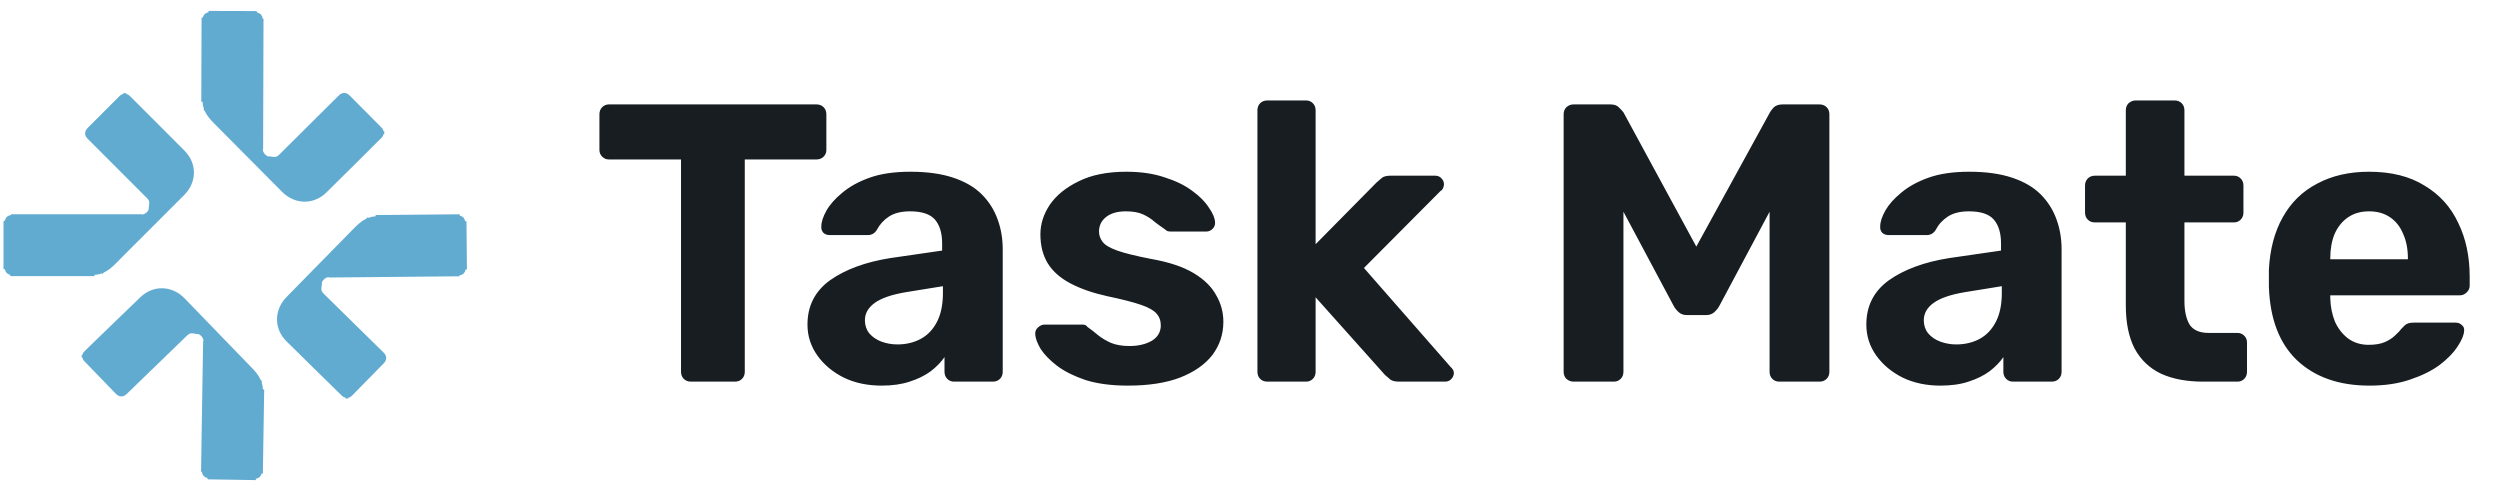
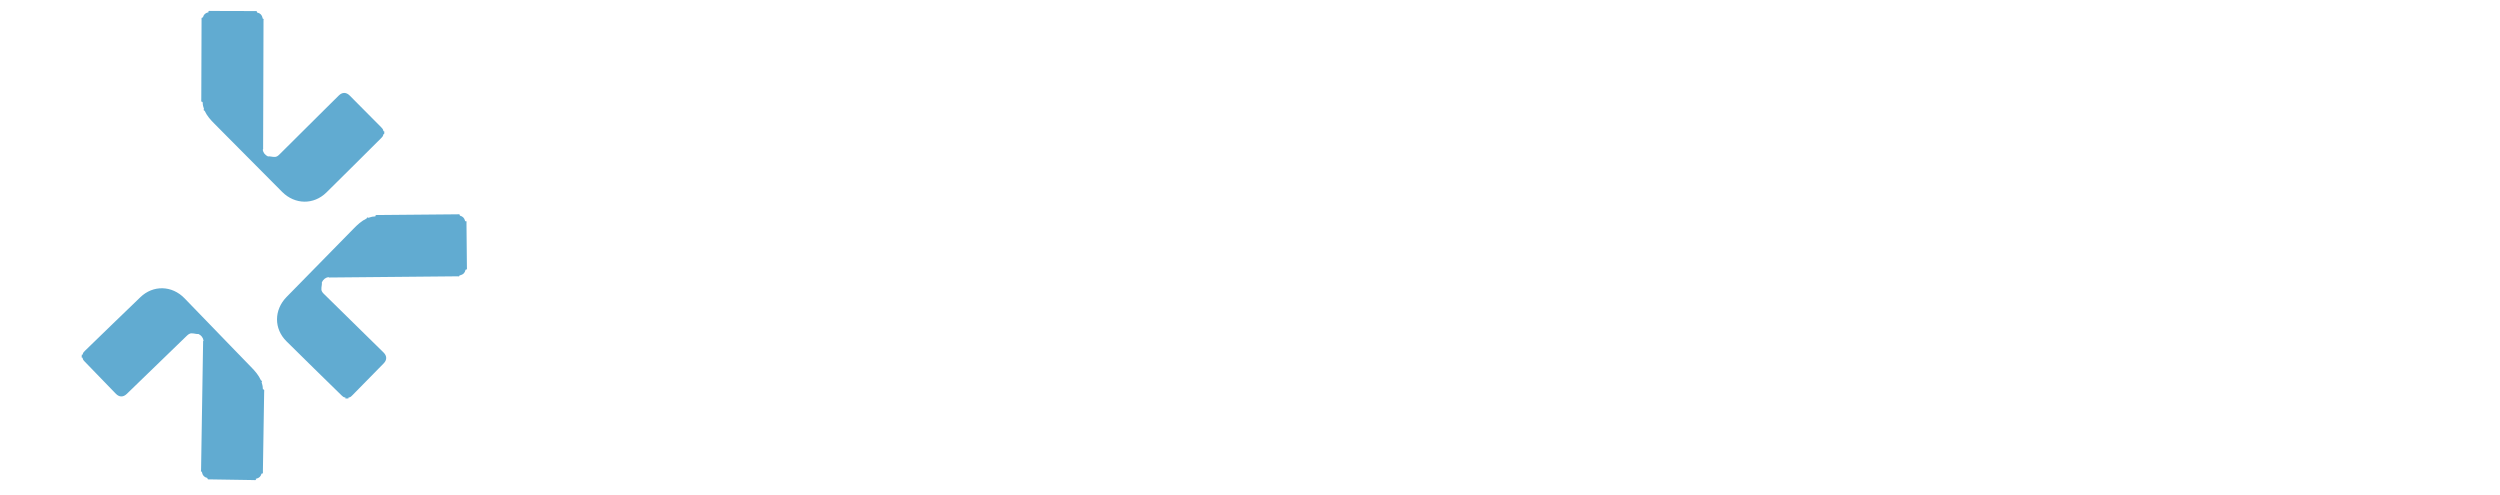
<svg xmlns="http://www.w3.org/2000/svg" width="101" height="20" viewBox="0 0 101 20" fill="none">
-   <path d="M7.46 6.093C6.73 5.355 5.993 4.625 5.258 3.89C5.217 3.849 5.176 3.81 5.114 3.804C5.11 3.801 5.105 3.799 5.099 3.799C5.098 3.794 5.094 3.79 5.092 3.785C5.098 3.783 5.105 3.781 5.11 3.779C5.112 3.779 5.112 3.774 5.114 3.772C5.064 3.758 5.016 3.76 4.966 3.772C4.969 3.776 4.973 3.781 4.976 3.783C4.978 3.785 4.982 3.785 4.985 3.785C4.982 3.788 4.98 3.794 4.978 3.799C4.968 3.802 4.957 3.804 4.946 3.808C4.893 3.819 4.857 3.854 4.82 3.89C4.394 4.315 3.969 4.741 3.544 5.166C3.403 5.308 3.403 5.467 3.544 5.609C3.748 5.816 3.953 6.019 4.158 6.223C4.742 6.807 5.324 7.389 5.907 7.973C5.97 8.035 6.037 8.096 6.03 8.197C6.034 8.286 5.998 8.374 6.009 8.463C5.955 8.575 5.87 8.648 5.745 8.671C5.722 8.648 5.692 8.655 5.664 8.655C3.946 8.655 2.226 8.655 0.509 8.655C0.489 8.655 0.459 8.633 0.45 8.673C0.448 8.678 0.448 8.683 0.446 8.687C0.434 8.689 0.423 8.692 0.411 8.694C0.299 8.719 0.227 8.786 0.203 8.9C0.199 8.906 0.197 8.911 0.197 8.916C0.192 8.918 0.188 8.918 0.183 8.918C0.176 8.918 0.169 8.918 0.162 8.918C0.131 8.947 0.144 8.984 0.142 9.018C0.142 9.609 0.142 10.198 0.142 10.789C0.142 10.823 0.13 10.86 0.162 10.889C0.169 10.882 0.174 10.874 0.181 10.869C0.187 10.871 0.19 10.873 0.195 10.873C0.199 10.883 0.201 10.896 0.204 10.906C0.231 11.004 0.292 11.07 0.391 11.095C0.397 11.099 0.402 11.101 0.407 11.101C0.409 11.106 0.411 11.109 0.411 11.115C0.411 11.122 0.411 11.129 0.411 11.136C0.439 11.166 0.477 11.156 0.51 11.156C1.578 11.156 2.646 11.156 3.716 11.156C3.75 11.156 3.787 11.168 3.816 11.138C3.818 11.136 3.823 11.133 3.823 11.133C3.821 11.127 3.818 11.124 3.816 11.118C3.818 11.113 3.819 11.108 3.821 11.104C3.839 11.102 3.857 11.099 3.873 11.097C3.955 11.099 4.028 11.068 4.104 11.047C4.14 11.07 4.165 11.067 4.175 11.022C4.384 10.924 4.551 10.775 4.709 10.613C4.987 10.328 5.272 10.049 5.553 9.767C6.183 9.137 6.815 8.507 7.445 7.875C7.958 7.362 7.967 6.606 7.46 6.093Z" fill="#61ABD1" />
-   <path d="M13.187 7.776C13.928 7.048 14.661 6.312 15.398 5.581C15.439 5.54 15.48 5.499 15.485 5.437C15.489 5.433 15.491 5.428 15.491 5.422C15.496 5.421 15.5 5.417 15.505 5.415C15.507 5.421 15.508 5.428 15.51 5.433C15.51 5.435 15.516 5.435 15.517 5.437C15.532 5.387 15.53 5.339 15.519 5.289C15.516 5.292 15.51 5.296 15.508 5.3C15.507 5.301 15.507 5.305 15.507 5.308C15.503 5.305 15.498 5.303 15.492 5.301C15.489 5.291 15.487 5.28 15.484 5.269C15.473 5.216 15.437 5.18 15.402 5.143C14.978 4.716 14.554 4.289 14.129 3.861C13.988 3.719 13.828 3.719 13.686 3.86C13.479 4.062 13.275 4.267 13.068 4.472C12.482 5.054 11.899 5.634 11.313 6.216C11.251 6.279 11.188 6.346 11.087 6.339C10.998 6.343 10.911 6.307 10.822 6.318C10.71 6.263 10.637 6.177 10.614 6.053C10.639 6.029 10.63 5.999 10.63 5.971C10.635 4.253 10.642 2.533 10.646 0.816C10.646 0.796 10.667 0.766 10.628 0.757C10.622 0.755 10.617 0.755 10.614 0.753C10.612 0.741 10.608 0.73 10.606 0.718C10.582 0.606 10.514 0.535 10.4 0.508C10.395 0.504 10.389 0.503 10.384 0.503C10.382 0.497 10.382 0.494 10.382 0.488C10.382 0.481 10.382 0.474 10.382 0.467C10.354 0.437 10.316 0.447 10.283 0.447C9.692 0.446 9.102 0.442 8.511 0.442C8.478 0.442 8.44 0.43 8.412 0.46C8.419 0.467 8.426 0.472 8.431 0.479C8.43 0.485 8.428 0.488 8.428 0.494C8.417 0.497 8.405 0.499 8.394 0.503C8.296 0.529 8.23 0.59 8.203 0.689C8.2 0.695 8.198 0.7 8.198 0.705C8.193 0.707 8.189 0.709 8.184 0.709C8.177 0.709 8.17 0.709 8.162 0.709C8.132 0.737 8.143 0.775 8.143 0.809C8.139 1.877 8.136 2.945 8.132 4.014C8.132 4.048 8.12 4.086 8.15 4.114C8.152 4.116 8.155 4.121 8.155 4.121C8.161 4.119 8.164 4.116 8.17 4.114C8.175 4.116 8.18 4.118 8.184 4.119C8.186 4.137 8.187 4.155 8.191 4.171C8.189 4.253 8.219 4.326 8.241 4.402C8.218 4.438 8.221 4.463 8.266 4.474C8.362 4.682 8.511 4.849 8.673 5.009C8.956 5.289 9.236 5.574 9.515 5.857C10.144 6.489 10.77 7.124 11.4 7.754C11.916 8.269 12.673 8.281 13.187 7.776Z" fill="#61ABD1" />
+   <path d="M13.187 7.776C13.928 7.048 14.661 6.312 15.398 5.581C15.439 5.54 15.48 5.499 15.485 5.437C15.489 5.433 15.491 5.428 15.491 5.422C15.496 5.421 15.5 5.417 15.505 5.415C15.507 5.421 15.508 5.428 15.51 5.433C15.532 5.387 15.53 5.339 15.519 5.289C15.516 5.292 15.51 5.296 15.508 5.3C15.507 5.301 15.507 5.305 15.507 5.308C15.503 5.305 15.498 5.303 15.492 5.301C15.489 5.291 15.487 5.28 15.484 5.269C15.473 5.216 15.437 5.18 15.402 5.143C14.978 4.716 14.554 4.289 14.129 3.861C13.988 3.719 13.828 3.719 13.686 3.86C13.479 4.062 13.275 4.267 13.068 4.472C12.482 5.054 11.899 5.634 11.313 6.216C11.251 6.279 11.188 6.346 11.087 6.339C10.998 6.343 10.911 6.307 10.822 6.318C10.71 6.263 10.637 6.177 10.614 6.053C10.639 6.029 10.63 5.999 10.63 5.971C10.635 4.253 10.642 2.533 10.646 0.816C10.646 0.796 10.667 0.766 10.628 0.757C10.622 0.755 10.617 0.755 10.614 0.753C10.612 0.741 10.608 0.73 10.606 0.718C10.582 0.606 10.514 0.535 10.4 0.508C10.395 0.504 10.389 0.503 10.384 0.503C10.382 0.497 10.382 0.494 10.382 0.488C10.382 0.481 10.382 0.474 10.382 0.467C10.354 0.437 10.316 0.447 10.283 0.447C9.692 0.446 9.102 0.442 8.511 0.442C8.478 0.442 8.44 0.43 8.412 0.46C8.419 0.467 8.426 0.472 8.431 0.479C8.43 0.485 8.428 0.488 8.428 0.494C8.417 0.497 8.405 0.499 8.394 0.503C8.296 0.529 8.23 0.59 8.203 0.689C8.2 0.695 8.198 0.7 8.198 0.705C8.193 0.707 8.189 0.709 8.184 0.709C8.177 0.709 8.17 0.709 8.162 0.709C8.132 0.737 8.143 0.775 8.143 0.809C8.139 1.877 8.136 2.945 8.132 4.014C8.132 4.048 8.12 4.086 8.15 4.114C8.152 4.116 8.155 4.121 8.155 4.121C8.161 4.119 8.164 4.116 8.17 4.114C8.175 4.116 8.18 4.118 8.184 4.119C8.186 4.137 8.187 4.155 8.191 4.171C8.189 4.253 8.219 4.326 8.241 4.402C8.218 4.438 8.221 4.463 8.266 4.474C8.362 4.682 8.511 4.849 8.673 5.009C8.956 5.289 9.236 5.574 9.515 5.857C10.144 6.489 10.77 7.124 11.4 7.754C11.916 8.269 12.673 8.281 13.187 7.776Z" fill="#61ABD1" />
  <path d="M5.671 12.007C4.921 12.726 4.177 13.45 3.431 14.173C3.39 14.212 3.35 14.253 3.342 14.315C3.339 14.319 3.337 14.324 3.337 14.329C3.332 14.331 3.328 14.333 3.323 14.336C3.321 14.331 3.319 14.324 3.317 14.319C3.317 14.317 3.312 14.317 3.31 14.315C3.296 14.365 3.296 14.413 3.307 14.463C3.31 14.459 3.316 14.456 3.317 14.452C3.319 14.45 3.319 14.447 3.319 14.443C3.323 14.447 3.328 14.449 3.334 14.45C3.337 14.461 3.339 14.472 3.342 14.482C3.353 14.536 3.387 14.573 3.423 14.609C3.841 15.041 4.259 15.474 4.679 15.906C4.818 16.051 4.978 16.052 5.122 15.914C5.331 15.713 5.539 15.511 5.747 15.308C6.34 14.735 6.933 14.16 7.525 13.587C7.589 13.527 7.652 13.459 7.753 13.468C7.842 13.464 7.929 13.504 8.018 13.493C8.131 13.548 8.202 13.635 8.223 13.76C8.198 13.783 8.205 13.813 8.205 13.842C8.177 15.559 8.15 17.277 8.123 18.997C8.123 19.016 8.1 19.046 8.141 19.055C8.147 19.057 8.152 19.057 8.155 19.059C8.157 19.071 8.161 19.082 8.163 19.095C8.186 19.207 8.253 19.28 8.366 19.306C8.371 19.31 8.376 19.312 8.382 19.312C8.383 19.317 8.383 19.32 8.383 19.326C8.383 19.333 8.383 19.34 8.382 19.347C8.41 19.378 8.447 19.367 8.479 19.367C9.07 19.378 9.66 19.386 10.251 19.395C10.284 19.395 10.322 19.408 10.35 19.378C10.343 19.37 10.338 19.365 10.331 19.358C10.332 19.353 10.334 19.349 10.334 19.344C10.345 19.34 10.357 19.338 10.368 19.335C10.466 19.308 10.534 19.251 10.56 19.151C10.564 19.146 10.566 19.141 10.566 19.135C10.571 19.134 10.575 19.134 10.58 19.134C10.587 19.134 10.594 19.134 10.601 19.135C10.633 19.107 10.621 19.07 10.621 19.038C10.639 17.97 10.656 16.901 10.672 15.834C10.672 15.8 10.685 15.762 10.655 15.734C10.653 15.732 10.649 15.727 10.649 15.727C10.644 15.729 10.64 15.732 10.635 15.734C10.63 15.732 10.624 15.73 10.621 15.729C10.619 15.711 10.617 15.693 10.616 15.675C10.617 15.593 10.589 15.518 10.569 15.442C10.592 15.408 10.589 15.381 10.544 15.369C10.45 15.159 10.304 14.99 10.144 14.828C9.864 14.545 9.588 14.256 9.312 13.97C8.693 13.329 8.074 12.687 7.451 12.047C6.947 11.53 6.19 11.508 5.671 12.007Z" fill="#61ABD1" />
  <path d="M11.575 13.79C12.312 14.522 13.056 15.246 13.797 15.972C13.838 16.011 13.879 16.052 13.941 16.058C13.944 16.061 13.95 16.063 13.955 16.063C13.957 16.068 13.96 16.072 13.962 16.077C13.957 16.079 13.95 16.081 13.944 16.084C13.943 16.084 13.943 16.09 13.941 16.091C13.991 16.106 14.039 16.104 14.088 16.091C14.085 16.088 14.081 16.084 14.078 16.081C14.076 16.079 14.072 16.079 14.069 16.079C14.072 16.076 14.074 16.07 14.076 16.065C14.087 16.061 14.097 16.059 14.108 16.056C14.162 16.045 14.197 16.01 14.233 15.972C14.655 15.543 15.076 15.114 15.498 14.684C15.639 14.541 15.637 14.381 15.495 14.24C15.288 14.037 15.082 13.835 14.875 13.632C14.286 13.053 13.699 12.476 13.11 11.898C13.047 11.836 12.978 11.775 12.985 11.674C12.98 11.585 13.015 11.497 13.003 11.407C13.056 11.293 13.14 11.22 13.264 11.195C13.287 11.218 13.318 11.211 13.346 11.211C15.064 11.195 16.783 11.181 18.501 11.163C18.521 11.163 18.551 11.184 18.558 11.143C18.56 11.138 18.56 11.133 18.562 11.129C18.574 11.125 18.585 11.124 18.597 11.12C18.709 11.093 18.779 11.026 18.804 10.912C18.807 10.906 18.809 10.901 18.809 10.896C18.814 10.894 18.818 10.894 18.823 10.892C18.83 10.892 18.837 10.892 18.845 10.892C18.875 10.864 18.863 10.826 18.863 10.793C18.857 10.202 18.852 9.612 18.846 9.021C18.846 8.988 18.857 8.95 18.827 8.924C18.82 8.931 18.814 8.938 18.807 8.943C18.802 8.941 18.797 8.94 18.793 8.94C18.79 8.929 18.788 8.916 18.784 8.906C18.756 8.808 18.695 8.744 18.596 8.717C18.59 8.713 18.585 8.712 18.579 8.712C18.578 8.706 18.576 8.703 18.576 8.697C18.576 8.69 18.576 8.683 18.576 8.676C18.547 8.646 18.51 8.658 18.476 8.658C17.408 8.667 16.34 8.678 15.27 8.687C15.237 8.687 15.199 8.676 15.171 8.706C15.169 8.708 15.164 8.712 15.164 8.712C15.165 8.717 15.169 8.721 15.172 8.726C15.171 8.731 15.169 8.737 15.167 8.74C15.149 8.742 15.132 8.746 15.116 8.747C15.034 8.747 14.961 8.778 14.884 8.799C14.849 8.776 14.824 8.781 14.813 8.826C14.607 8.925 14.441 9.077 14.283 9.24C14.007 9.527 13.725 9.81 13.446 10.093C12.821 10.728 12.195 11.364 11.572 12.003C11.066 12.526 11.062 13.283 11.575 13.79Z" fill="#61ABD1" />
-   <path d="M27.913 15.418C27.796 15.418 27.7 15.381 27.625 15.306C27.551 15.232 27.513 15.136 27.513 15.018V6.442H24.601C24.495 6.442 24.404 6.405 24.329 6.33C24.255 6.256 24.217 6.165 24.217 6.058V4.618C24.217 4.501 24.255 4.405 24.329 4.33C24.404 4.256 24.495 4.218 24.601 4.218H32.985C33.103 4.218 33.199 4.256 33.273 4.33C33.348 4.405 33.385 4.501 33.385 4.618V6.058C33.385 6.165 33.348 6.256 33.273 6.33C33.199 6.405 33.103 6.442 32.985 6.442H30.089V15.018C30.089 15.136 30.052 15.232 29.977 15.306C29.903 15.381 29.807 15.418 29.689 15.418H27.913ZM35.614 15.579C35.049 15.579 34.542 15.472 34.094 15.258C33.646 15.034 33.289 14.736 33.022 14.363C32.756 13.989 32.622 13.573 32.622 13.114C32.622 12.357 32.926 11.76 33.534 11.322C34.153 10.885 34.964 10.586 35.966 10.427L38.062 10.123V9.834C38.062 9.418 37.966 9.098 37.774 8.874C37.582 8.65 37.246 8.538 36.766 8.538C36.414 8.538 36.132 8.608 35.918 8.746C35.705 8.885 35.54 9.066 35.422 9.29C35.337 9.429 35.214 9.498 35.054 9.498H33.534C33.417 9.498 33.326 9.466 33.262 9.402C33.198 9.328 33.172 9.242 33.182 9.146C33.182 8.965 33.252 8.752 33.39 8.506C33.529 8.261 33.742 8.021 34.03 7.786C34.318 7.541 34.686 7.338 35.134 7.178C35.582 7.018 36.132 6.938 36.782 6.938C37.454 6.938 38.03 7.018 38.51 7.178C38.99 7.338 39.374 7.562 39.662 7.85C39.95 8.138 40.164 8.474 40.302 8.858C40.441 9.232 40.51 9.637 40.51 10.075V15.018C40.51 15.136 40.473 15.232 40.398 15.306C40.324 15.381 40.228 15.418 40.11 15.418H38.542C38.436 15.418 38.345 15.381 38.27 15.306C38.196 15.232 38.158 15.136 38.158 15.018V14.427C38.02 14.629 37.833 14.821 37.598 15.002C37.364 15.173 37.081 15.312 36.75 15.418C36.43 15.525 36.052 15.579 35.614 15.579ZM36.254 13.915C36.606 13.915 36.921 13.84 37.198 13.691C37.476 13.541 37.694 13.312 37.854 13.002C38.014 12.693 38.094 12.304 38.094 11.835V11.562L36.606 11.803C36.03 11.899 35.609 12.043 35.342 12.235C35.076 12.427 34.942 12.661 34.942 12.938C34.942 13.141 35.001 13.317 35.118 13.466C35.246 13.616 35.412 13.728 35.614 13.803C35.817 13.877 36.03 13.915 36.254 13.915ZM45.568 15.579C44.906 15.579 44.336 15.504 43.856 15.354C43.386 15.194 43.002 15.002 42.704 14.778C42.416 14.555 42.197 14.331 42.048 14.107C41.909 13.872 41.834 13.675 41.824 13.514C41.813 13.397 41.85 13.301 41.936 13.226C42.021 13.152 42.106 13.114 42.192 13.114H43.744C43.776 13.114 43.808 13.12 43.84 13.13C43.872 13.141 43.904 13.168 43.936 13.21C44.074 13.306 44.218 13.418 44.368 13.546C44.517 13.664 44.688 13.765 44.88 13.851C45.082 13.936 45.333 13.979 45.632 13.979C45.984 13.979 46.282 13.909 46.528 13.771C46.773 13.621 46.896 13.413 46.896 13.146C46.896 12.954 46.837 12.794 46.72 12.666C46.613 12.539 46.405 12.421 46.096 12.315C45.786 12.208 45.328 12.091 44.72 11.963C44.144 11.835 43.653 11.664 43.248 11.45C42.842 11.237 42.538 10.97 42.336 10.65C42.133 10.32 42.032 9.925 42.032 9.466C42.032 9.05 42.16 8.65 42.416 8.266C42.682 7.882 43.072 7.568 43.584 7.322C44.096 7.066 44.736 6.938 45.504 6.938C46.09 6.938 46.602 7.013 47.04 7.162C47.488 7.301 47.861 7.482 48.16 7.706C48.458 7.92 48.682 8.144 48.832 8.378C48.992 8.602 49.077 8.8 49.088 8.97C49.098 9.077 49.066 9.168 48.992 9.242C48.917 9.317 48.832 9.354 48.736 9.354H47.312C47.258 9.354 47.21 9.349 47.168 9.338C47.125 9.317 47.088 9.29 47.056 9.258C46.928 9.173 46.794 9.077 46.656 8.97C46.528 8.853 46.373 8.752 46.192 8.666C46.01 8.581 45.776 8.538 45.488 8.538C45.136 8.538 44.864 8.618 44.672 8.778C44.49 8.928 44.4 9.12 44.4 9.354C44.4 9.504 44.448 9.642 44.544 9.77C44.64 9.898 44.837 10.016 45.136 10.123C45.434 10.229 45.888 10.341 46.496 10.459C47.221 10.586 47.797 10.778 48.224 11.034C48.65 11.29 48.954 11.589 49.136 11.931C49.328 12.261 49.424 12.618 49.424 13.002C49.424 13.504 49.274 13.952 48.976 14.347C48.677 14.73 48.24 15.034 47.664 15.258C47.098 15.472 46.4 15.579 45.568 15.579ZM51.2 15.418C51.082 15.418 50.986 15.381 50.911 15.306C50.837 15.232 50.8 15.136 50.8 15.018V4.458C50.8 4.341 50.837 4.245 50.911 4.17C50.986 4.096 51.082 4.058 51.2 4.058H52.767C52.874 4.058 52.965 4.096 53.039 4.17C53.114 4.245 53.151 4.341 53.151 4.458V9.866L55.615 7.37C55.701 7.296 55.776 7.232 55.84 7.178C55.914 7.125 56.026 7.098 56.175 7.098H57.983C58.09 7.098 58.175 7.136 58.239 7.21C58.303 7.274 58.336 7.354 58.336 7.45C58.336 7.493 58.325 7.541 58.303 7.594C58.282 7.648 58.245 7.69 58.191 7.722L55.103 10.826L58.592 14.81C58.688 14.896 58.736 14.981 58.736 15.066C58.736 15.162 58.698 15.248 58.623 15.322C58.559 15.386 58.48 15.418 58.383 15.418H56.528C56.367 15.418 56.25 15.392 56.175 15.338C56.111 15.285 56.037 15.221 55.952 15.146L53.151 12.011V15.018C53.151 15.136 53.114 15.232 53.039 15.306C52.965 15.381 52.874 15.418 52.767 15.418H51.2ZM63.571 15.418C63.464 15.418 63.368 15.381 63.283 15.306C63.208 15.232 63.171 15.136 63.171 15.018V4.618C63.171 4.501 63.208 4.405 63.283 4.33C63.368 4.256 63.464 4.218 63.571 4.218H65.059C65.219 4.218 65.336 4.261 65.411 4.346C65.496 4.432 65.555 4.496 65.587 4.538L68.531 9.962L71.507 4.538C71.528 4.496 71.576 4.432 71.651 4.346C71.736 4.261 71.859 4.218 72.019 4.218H73.507C73.624 4.218 73.72 4.256 73.795 4.33C73.87 4.405 73.907 4.501 73.907 4.618V15.018C73.907 15.136 73.87 15.232 73.795 15.306C73.72 15.381 73.624 15.418 73.507 15.418H71.875C71.768 15.418 71.678 15.381 71.603 15.306C71.528 15.232 71.491 15.136 71.491 15.018V8.554L69.459 12.363C69.406 12.459 69.336 12.544 69.251 12.618C69.166 12.693 69.054 12.73 68.915 12.73H68.163C68.024 12.73 67.912 12.693 67.827 12.618C67.742 12.544 67.672 12.459 67.619 12.363L65.587 8.554V15.018C65.587 15.136 65.55 15.232 65.475 15.306C65.4 15.381 65.31 15.418 65.203 15.418H63.571ZM78.392 15.579C77.827 15.579 77.32 15.472 76.873 15.258C76.424 15.034 76.067 14.736 75.8 14.363C75.534 13.989 75.4 13.573 75.4 13.114C75.4 12.357 75.704 11.76 76.312 11.322C76.931 10.885 77.742 10.586 78.745 10.427L80.841 10.123V9.834C80.841 9.418 80.745 9.098 80.552 8.874C80.361 8.65 80.025 8.538 79.544 8.538C79.192 8.538 78.91 8.608 78.697 8.746C78.483 8.885 78.318 9.066 78.201 9.29C78.115 9.429 77.993 9.498 77.832 9.498H76.312C76.195 9.498 76.105 9.466 76.04 9.402C75.977 9.328 75.95 9.242 75.96 9.146C75.96 8.965 76.03 8.752 76.168 8.506C76.307 8.261 76.52 8.021 76.808 7.786C77.097 7.541 77.465 7.338 77.912 7.178C78.361 7.018 78.91 6.938 79.561 6.938C80.233 6.938 80.808 7.018 81.288 7.178C81.769 7.338 82.153 7.562 82.441 7.85C82.728 8.138 82.942 8.474 83.081 8.858C83.219 9.232 83.288 9.637 83.288 10.075V15.018C83.288 15.136 83.251 15.232 83.177 15.306C83.102 15.381 83.006 15.418 82.888 15.418H81.32C81.214 15.418 81.123 15.381 81.049 15.306C80.974 15.232 80.936 15.136 80.936 15.018V14.427C80.798 14.629 80.611 14.821 80.376 15.002C80.142 15.173 79.859 15.312 79.528 15.418C79.209 15.525 78.83 15.579 78.392 15.579ZM79.032 13.915C79.385 13.915 79.699 13.84 79.977 13.691C80.254 13.541 80.472 13.312 80.632 13.002C80.793 12.693 80.873 12.304 80.873 11.835V11.562L79.385 11.803C78.808 11.899 78.387 12.043 78.121 12.235C77.854 12.427 77.721 12.661 77.721 12.938C77.721 13.141 77.779 13.317 77.897 13.466C78.025 13.616 78.19 13.728 78.392 13.803C78.595 13.877 78.808 13.915 79.032 13.915ZM89.003 15.418C88.342 15.418 87.777 15.312 87.307 15.098C86.838 14.874 86.481 14.533 86.235 14.075C86.001 13.616 85.883 13.04 85.883 12.347V8.986H84.635C84.518 8.986 84.422 8.949 84.347 8.874C84.273 8.8 84.235 8.704 84.235 8.586V7.498C84.235 7.381 84.273 7.285 84.347 7.21C84.422 7.136 84.518 7.098 84.635 7.098H85.883V4.458C85.883 4.341 85.921 4.245 85.995 4.17C86.081 4.096 86.177 4.058 86.283 4.058H87.851C87.969 4.058 88.065 4.096 88.139 4.17C88.214 4.245 88.251 4.341 88.251 4.458V7.098H90.251C90.358 7.098 90.449 7.136 90.523 7.21C90.598 7.285 90.635 7.381 90.635 7.498V8.586C90.635 8.704 90.598 8.8 90.523 8.874C90.449 8.949 90.358 8.986 90.251 8.986H88.251V12.155C88.251 12.56 88.321 12.88 88.459 13.114C88.609 13.338 88.865 13.45 89.227 13.45H90.395C90.502 13.45 90.593 13.488 90.667 13.562C90.742 13.637 90.779 13.728 90.779 13.835V15.018C90.779 15.136 90.742 15.232 90.667 15.306C90.593 15.381 90.502 15.418 90.395 15.418H89.003ZM95.727 15.579C94.5 15.579 93.524 15.237 92.799 14.555C92.084 13.872 91.706 12.88 91.663 11.579C91.663 11.493 91.663 11.381 91.663 11.242C91.663 11.093 91.663 10.976 91.663 10.89C91.706 10.069 91.892 9.365 92.223 8.778C92.554 8.181 93.018 7.728 93.615 7.418C94.212 7.098 94.911 6.938 95.711 6.938C96.607 6.938 97.354 7.125 97.951 7.498C98.559 7.861 99.012 8.362 99.311 9.002C99.62 9.632 99.775 10.357 99.775 11.178V11.546C99.775 11.653 99.732 11.744 99.647 11.819C99.572 11.893 99.482 11.931 99.375 11.931H94.143C94.143 11.941 94.143 11.963 94.143 11.995C94.143 12.016 94.143 12.037 94.143 12.059C94.154 12.4 94.218 12.714 94.335 13.002C94.463 13.28 94.639 13.504 94.863 13.675C95.098 13.845 95.375 13.931 95.695 13.931C95.962 13.931 96.18 13.893 96.351 13.819C96.522 13.744 96.66 13.653 96.767 13.546C96.884 13.44 96.97 13.349 97.023 13.274C97.119 13.168 97.194 13.104 97.247 13.082C97.311 13.05 97.407 13.034 97.535 13.034H99.199C99.306 13.034 99.391 13.066 99.455 13.13C99.53 13.184 99.562 13.264 99.551 13.37C99.54 13.541 99.45 13.755 99.279 14.011C99.119 14.256 98.879 14.501 98.559 14.746C98.239 14.981 97.839 15.178 97.359 15.338C96.89 15.498 96.346 15.579 95.727 15.579ZM94.143 10.475H97.279V10.443C97.279 10.059 97.215 9.728 97.087 9.45C96.97 9.162 96.794 8.938 96.559 8.778C96.324 8.618 96.042 8.538 95.711 8.538C95.38 8.538 95.098 8.618 94.863 8.778C94.628 8.938 94.447 9.162 94.319 9.45C94.202 9.728 94.143 10.059 94.143 10.443V10.475Z" fill="#171D21" />
</svg>